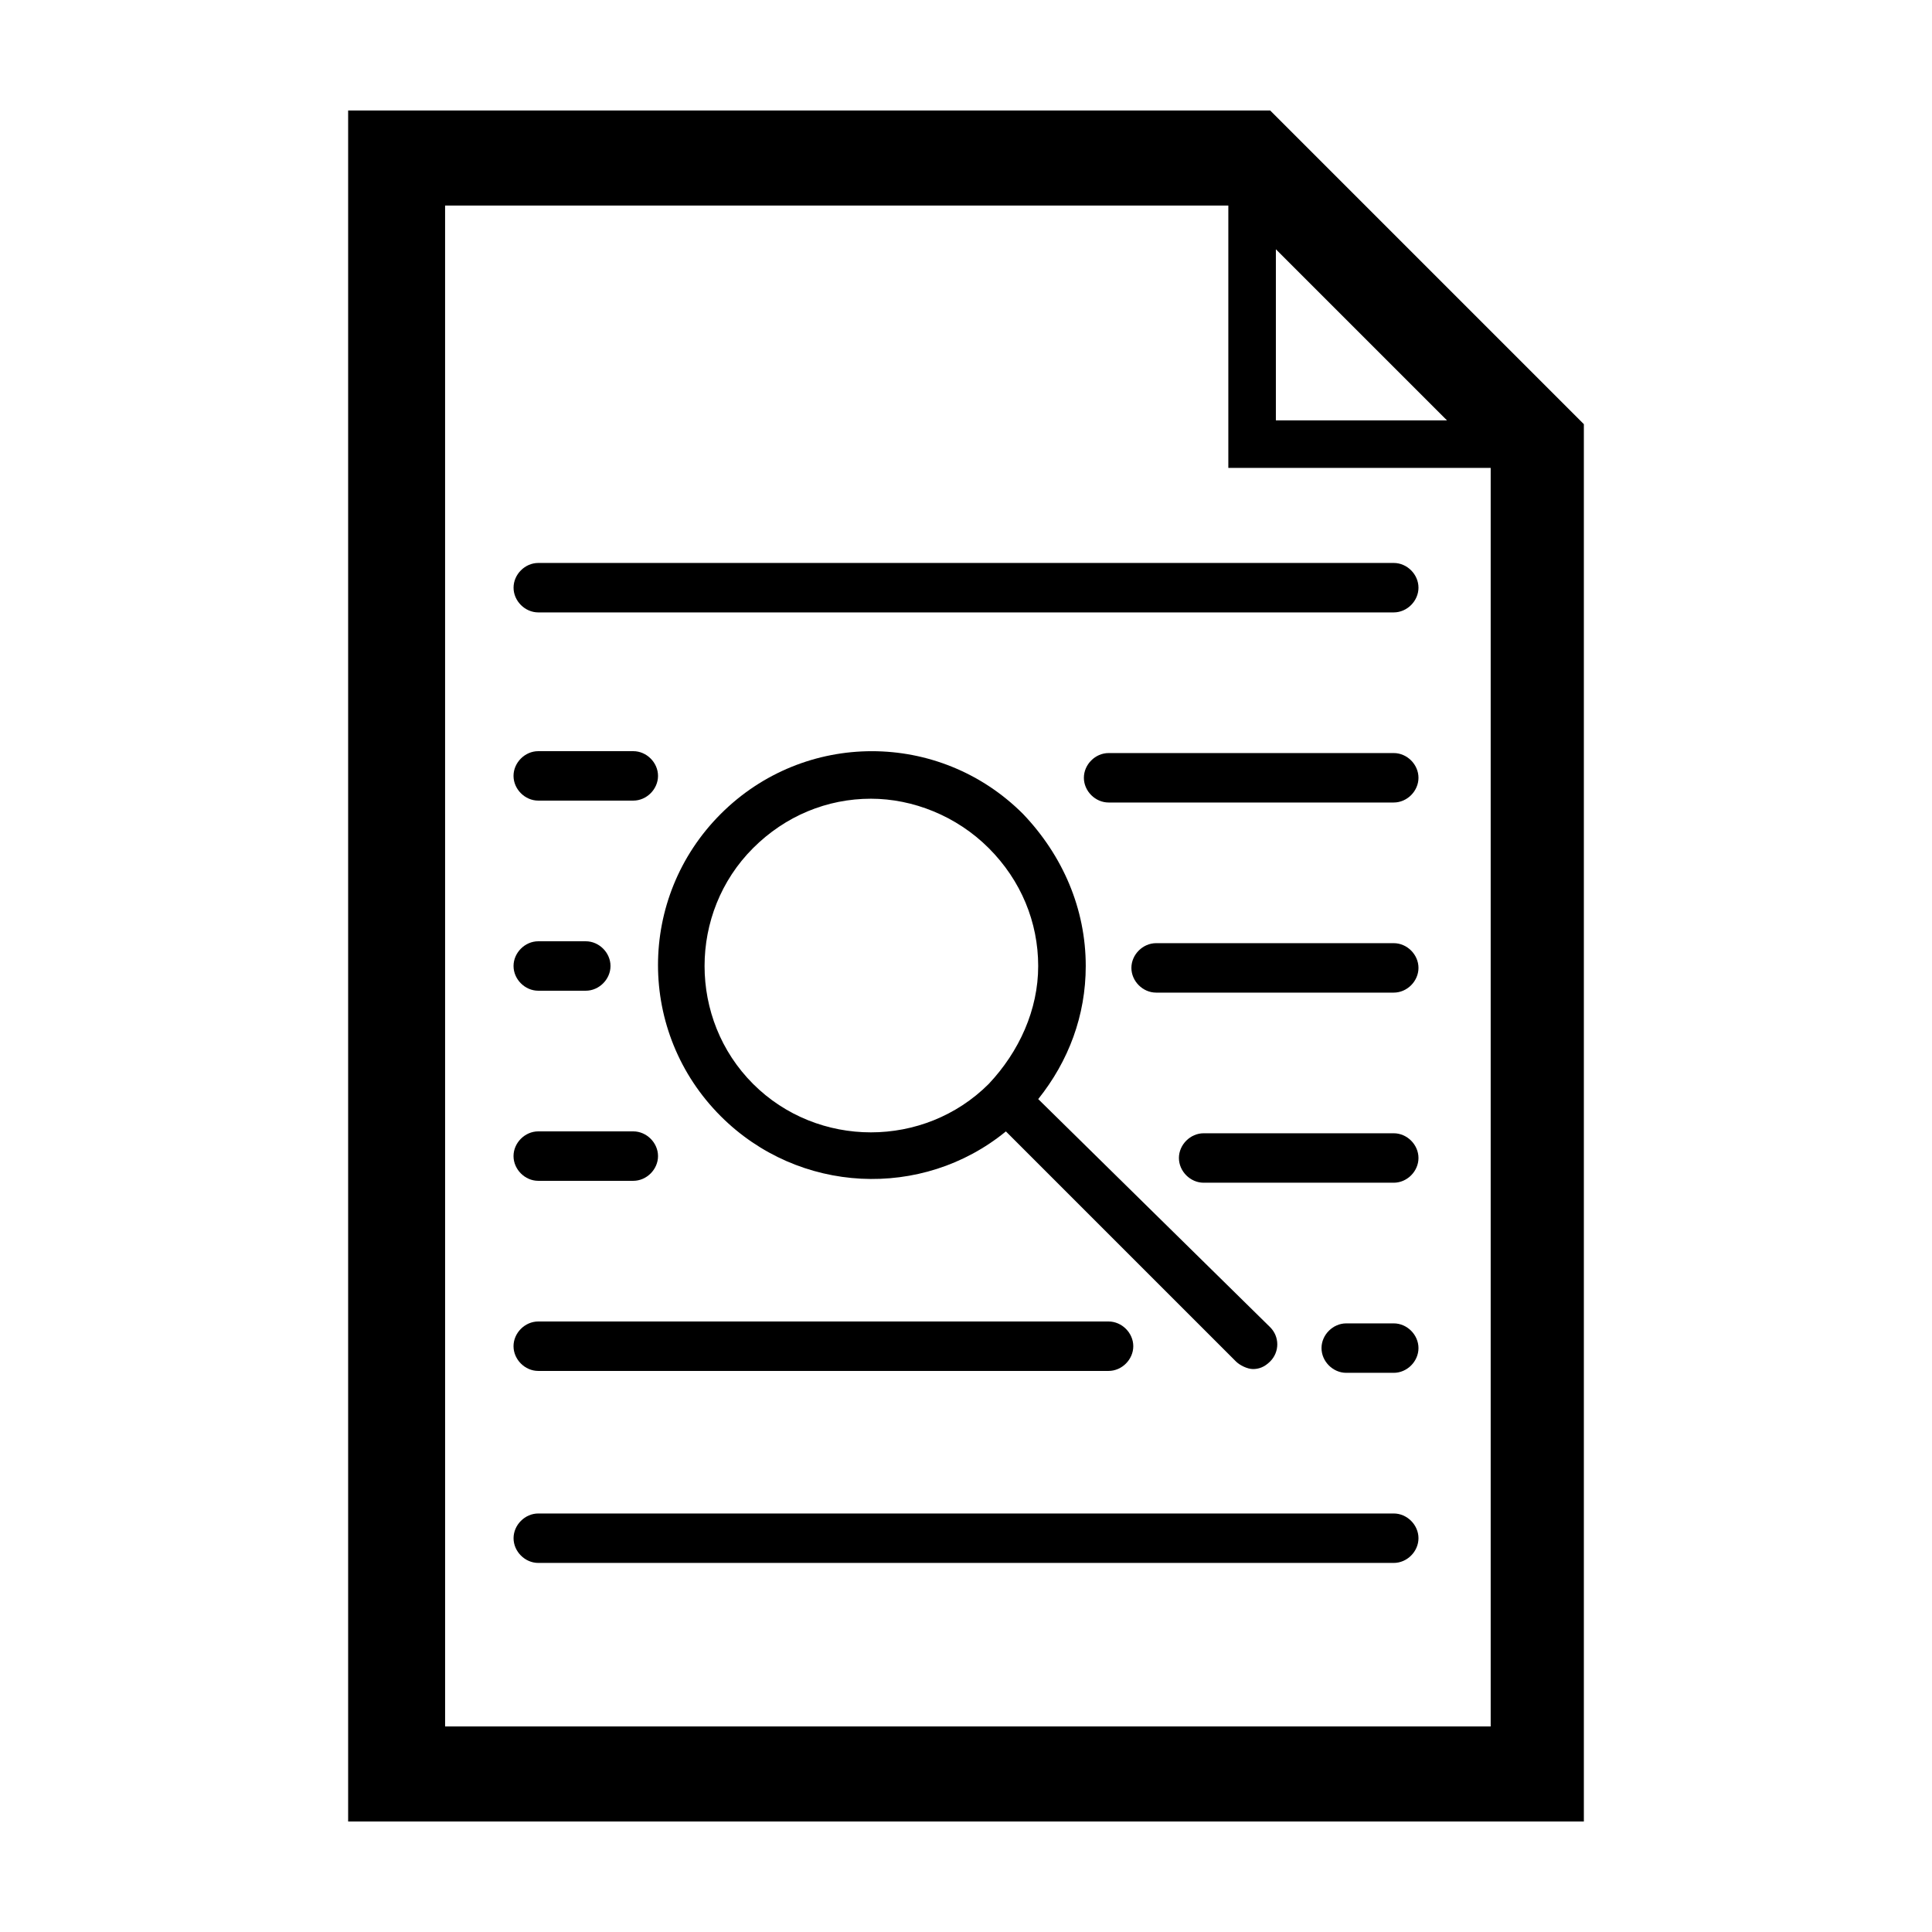
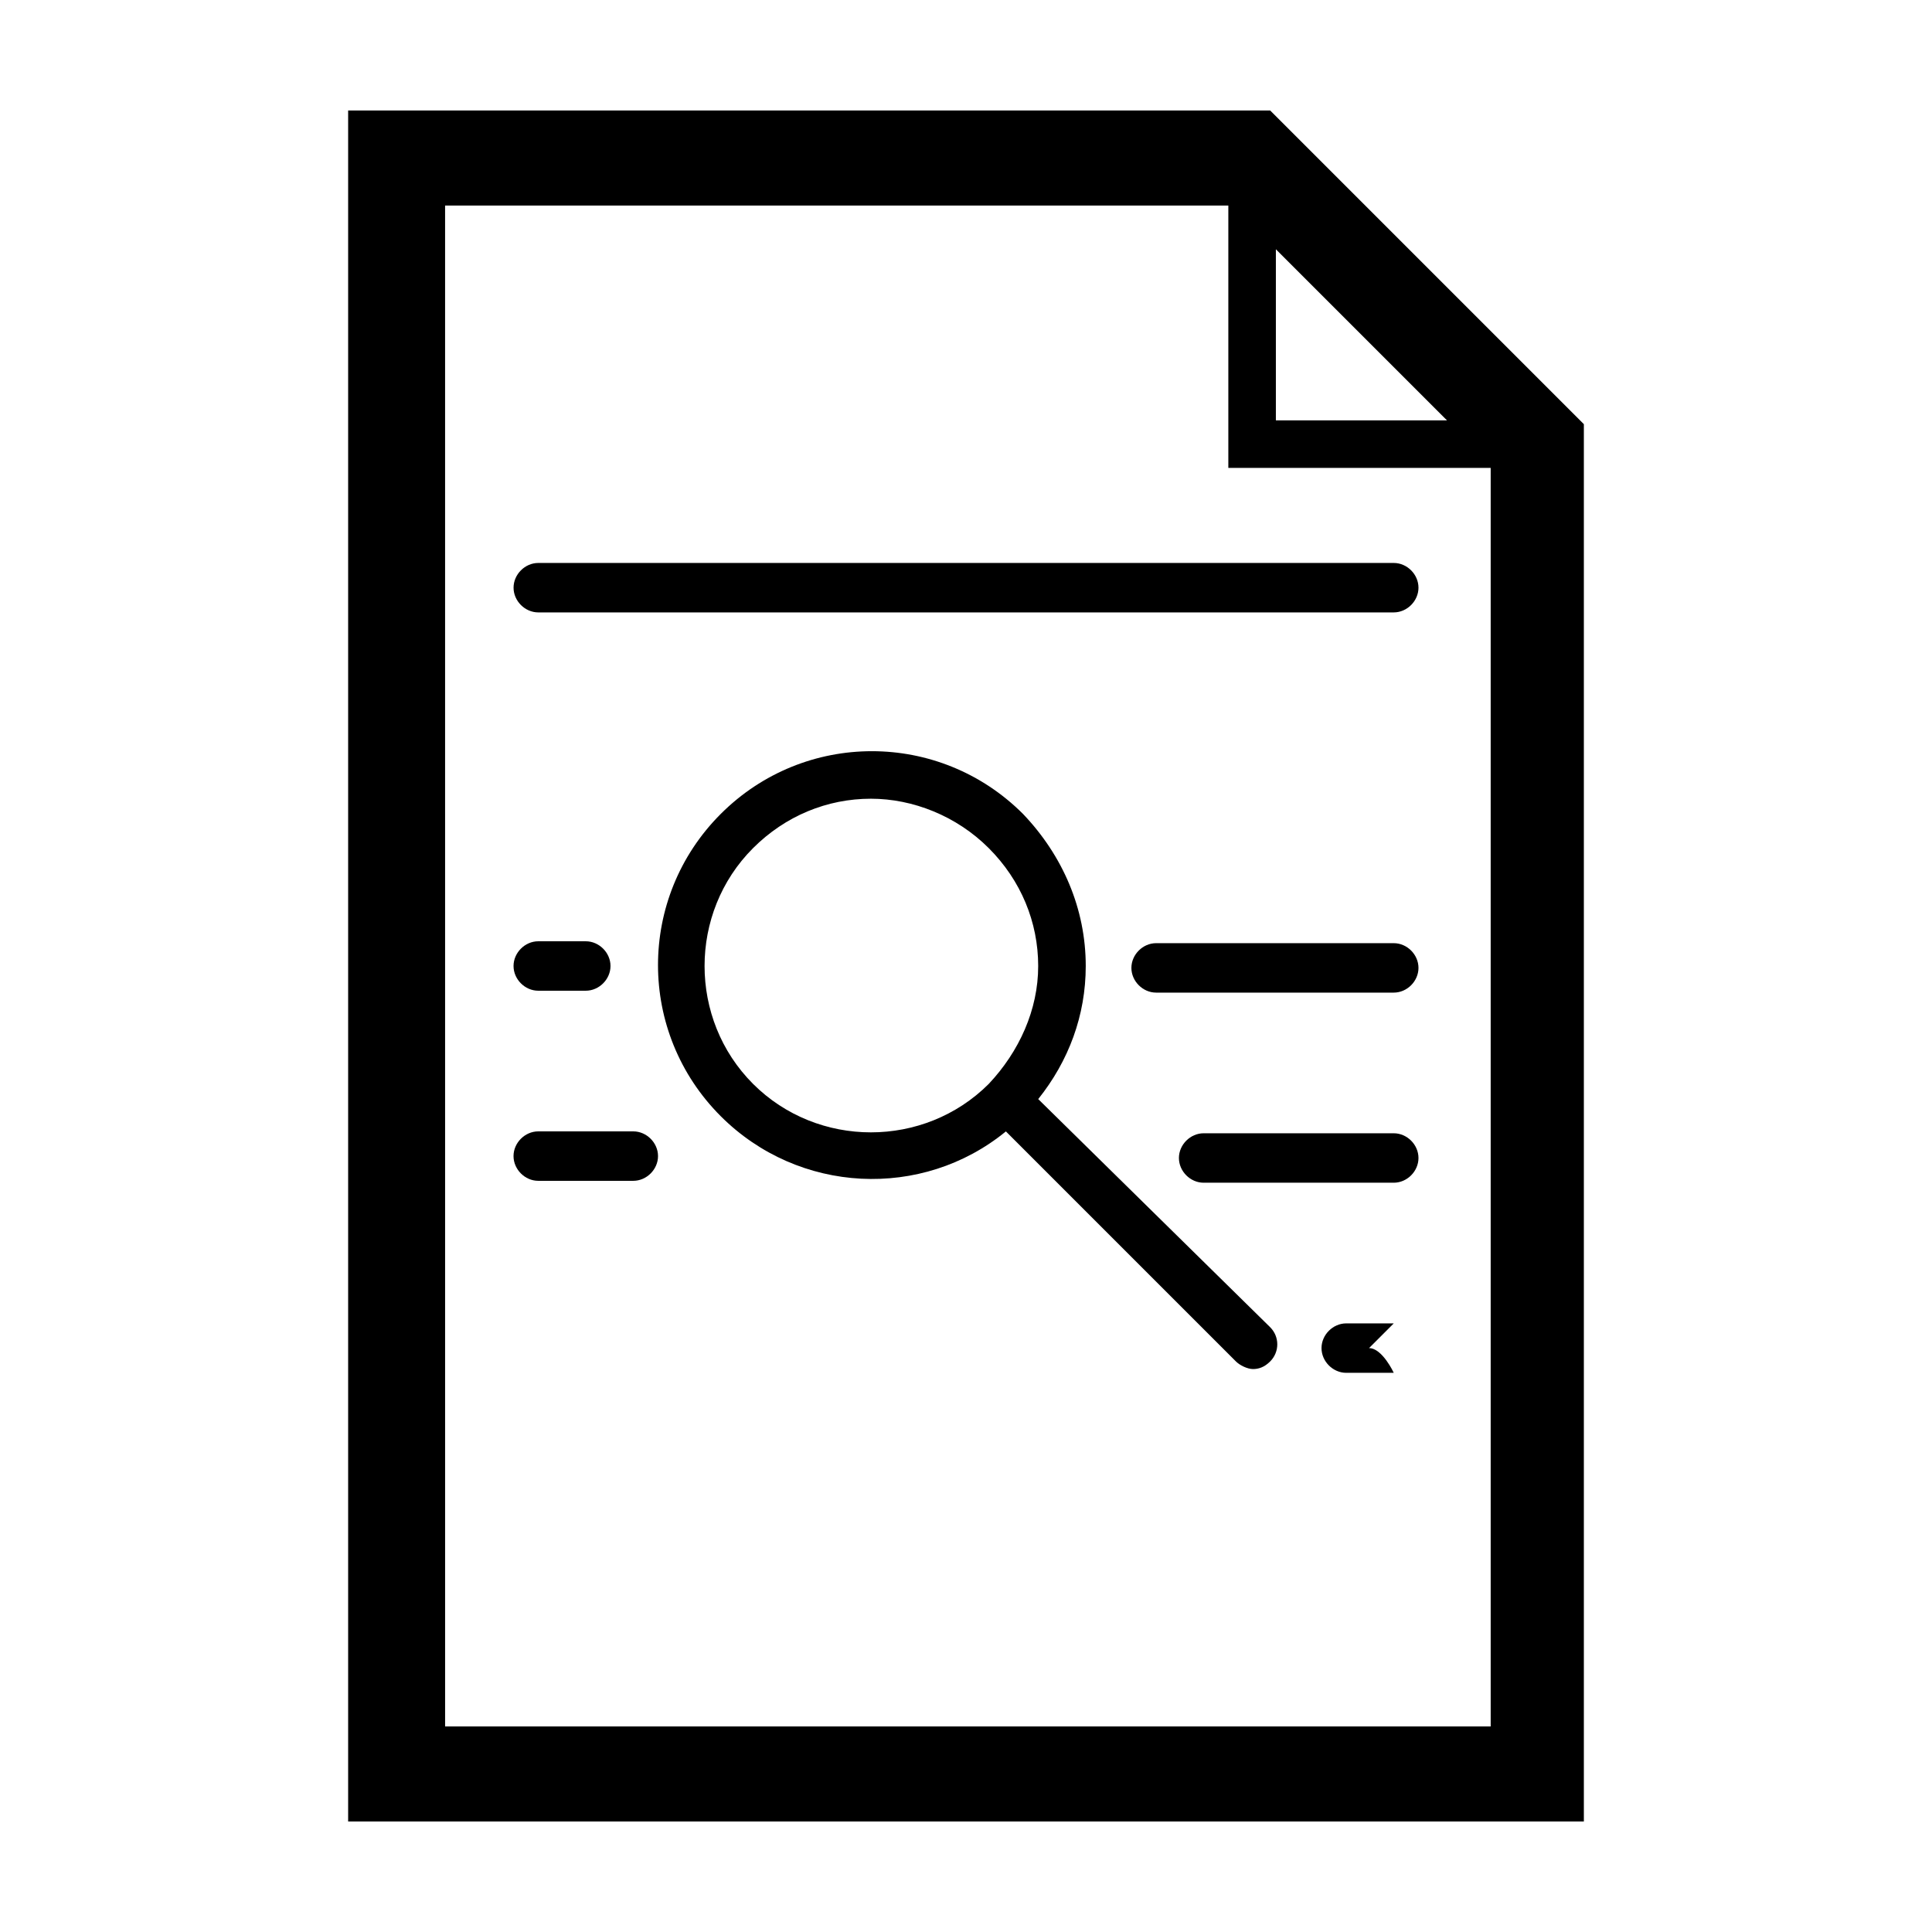
<svg xmlns="http://www.w3.org/2000/svg" fill="#000000" width="800px" height="800px" version="1.1" viewBox="144 144 512 512">
  <g>
    <path d="m236.26 626.71h327.48v-370.3l-83.129-83.129h-244.35zm245.86-416.65 45.344 45.344h-45.344zm-220.67-11.586h208.07v69.527h69.527v333.52h-277.09l-0.004-403.05z" />
-     <path d="m513.36 545.09h-226.71c-3.527 0-6.551 3.023-6.551 6.551 0 3.527 3.023 6.551 6.551 6.551h226.71c3.527 0 6.551-3.023 6.551-6.551 0-3.527-3.023-6.551-6.551-6.551z" />
-     <path d="m513.36 494.71h-12.594c-3.527 0-6.551 3.023-6.551 6.551s3.023 6.551 6.551 6.551h12.594c3.527 0 6.551-3.023 6.551-6.551s-3.023-6.551-6.551-6.551z" />
-     <path d="m286.64 507.31h151.14c3.527 0 6.551-3.023 6.551-6.551 0-3.527-3.023-6.551-6.551-6.551h-151.14c-3.527 0-6.551 3.023-6.551 6.551 0.004 3.527 3.023 6.551 6.551 6.551z" />
+     <path d="m513.36 494.71h-12.594c-3.527 0-6.551 3.023-6.551 6.551s3.023 6.551 6.551 6.551h12.594s-3.023-6.551-6.551-6.551z" />
    <path d="m513.36 444.33h-50.383c-3.527 0-6.551 3.023-6.551 6.551 0 3.527 3.023 6.551 6.551 6.551h50.383c3.527 0 6.551-3.023 6.551-6.551 0-3.527-3.023-6.551-6.551-6.551z" />
    <path d="m286.64 456.93h25.191c3.527 0 6.551-3.023 6.551-6.551s-3.023-6.551-6.551-6.551h-25.191c-3.527 0-6.551 3.023-6.551 6.551 0.004 3.527 3.023 6.551 6.551 6.551z" />
    <path d="m513.36 393.95h-62.977c-3.527 0-6.551 3.023-6.551 6.551s3.023 6.551 6.551 6.551h62.977c3.527 0 6.551-3.023 6.551-6.551s-3.023-6.551-6.551-6.551z" />
    <path d="m286.64 406.55h12.598c3.527 0 6.551-3.023 6.551-6.551s-3.023-6.551-6.551-6.551h-12.594c-3.527 0-6.551 3.023-6.551 6.551s3.019 6.551 6.547 6.551z" />
-     <path d="m513.36 343.57h-75.57c-3.527 0-6.551 3.023-6.551 6.551s3.023 6.551 6.551 6.551h75.57c3.527 0 6.551-3.023 6.551-6.551s-3.023-6.551-6.551-6.551z" />
-     <path d="m286.64 356.17h25.191c3.527 0 6.551-3.023 6.551-6.551 0-3.527-3.023-6.551-6.551-6.551h-25.191c-3.527 0-6.551 3.023-6.551 6.551 0.004 3.527 3.023 6.551 6.551 6.551z" />
    <path d="m513.36 293.19h-226.71c-3.527 0-6.551 3.023-6.551 6.551 0 3.527 3.023 6.551 6.551 6.551h226.71c3.527 0 6.551-3.023 6.551-6.551 0-3.527-3.023-6.551-6.551-6.551z" />
    <path d="m419.14 435.27c8.062-10.078 12.594-22.168 12.594-35.266 0-15.113-6.047-29.223-16.625-40.305-22.168-22.168-57.938-22.168-80.105 0-22.168 22.168-22.168 57.938 0 80.105 20.656 20.656 53.402 22.168 75.57 4.031l60.961 60.961c1.008 1.008 3.023 2.016 4.535 2.016s3.023-0.504 4.535-2.016c2.519-2.519 2.519-6.551 0-9.07zm-13.102-4.031c-17.129 17.129-45.344 17.129-62.473 0-17.129-17.129-17.129-45.344 0-62.473 8.566-8.566 19.648-13.098 31.234-13.098 11.082 0 22.672 4.535 31.234 13.098 8.566 8.566 13.098 19.648 13.098 31.234 0.008 11.59-5.031 22.676-13.094 31.238z" />
  </g>
</svg>